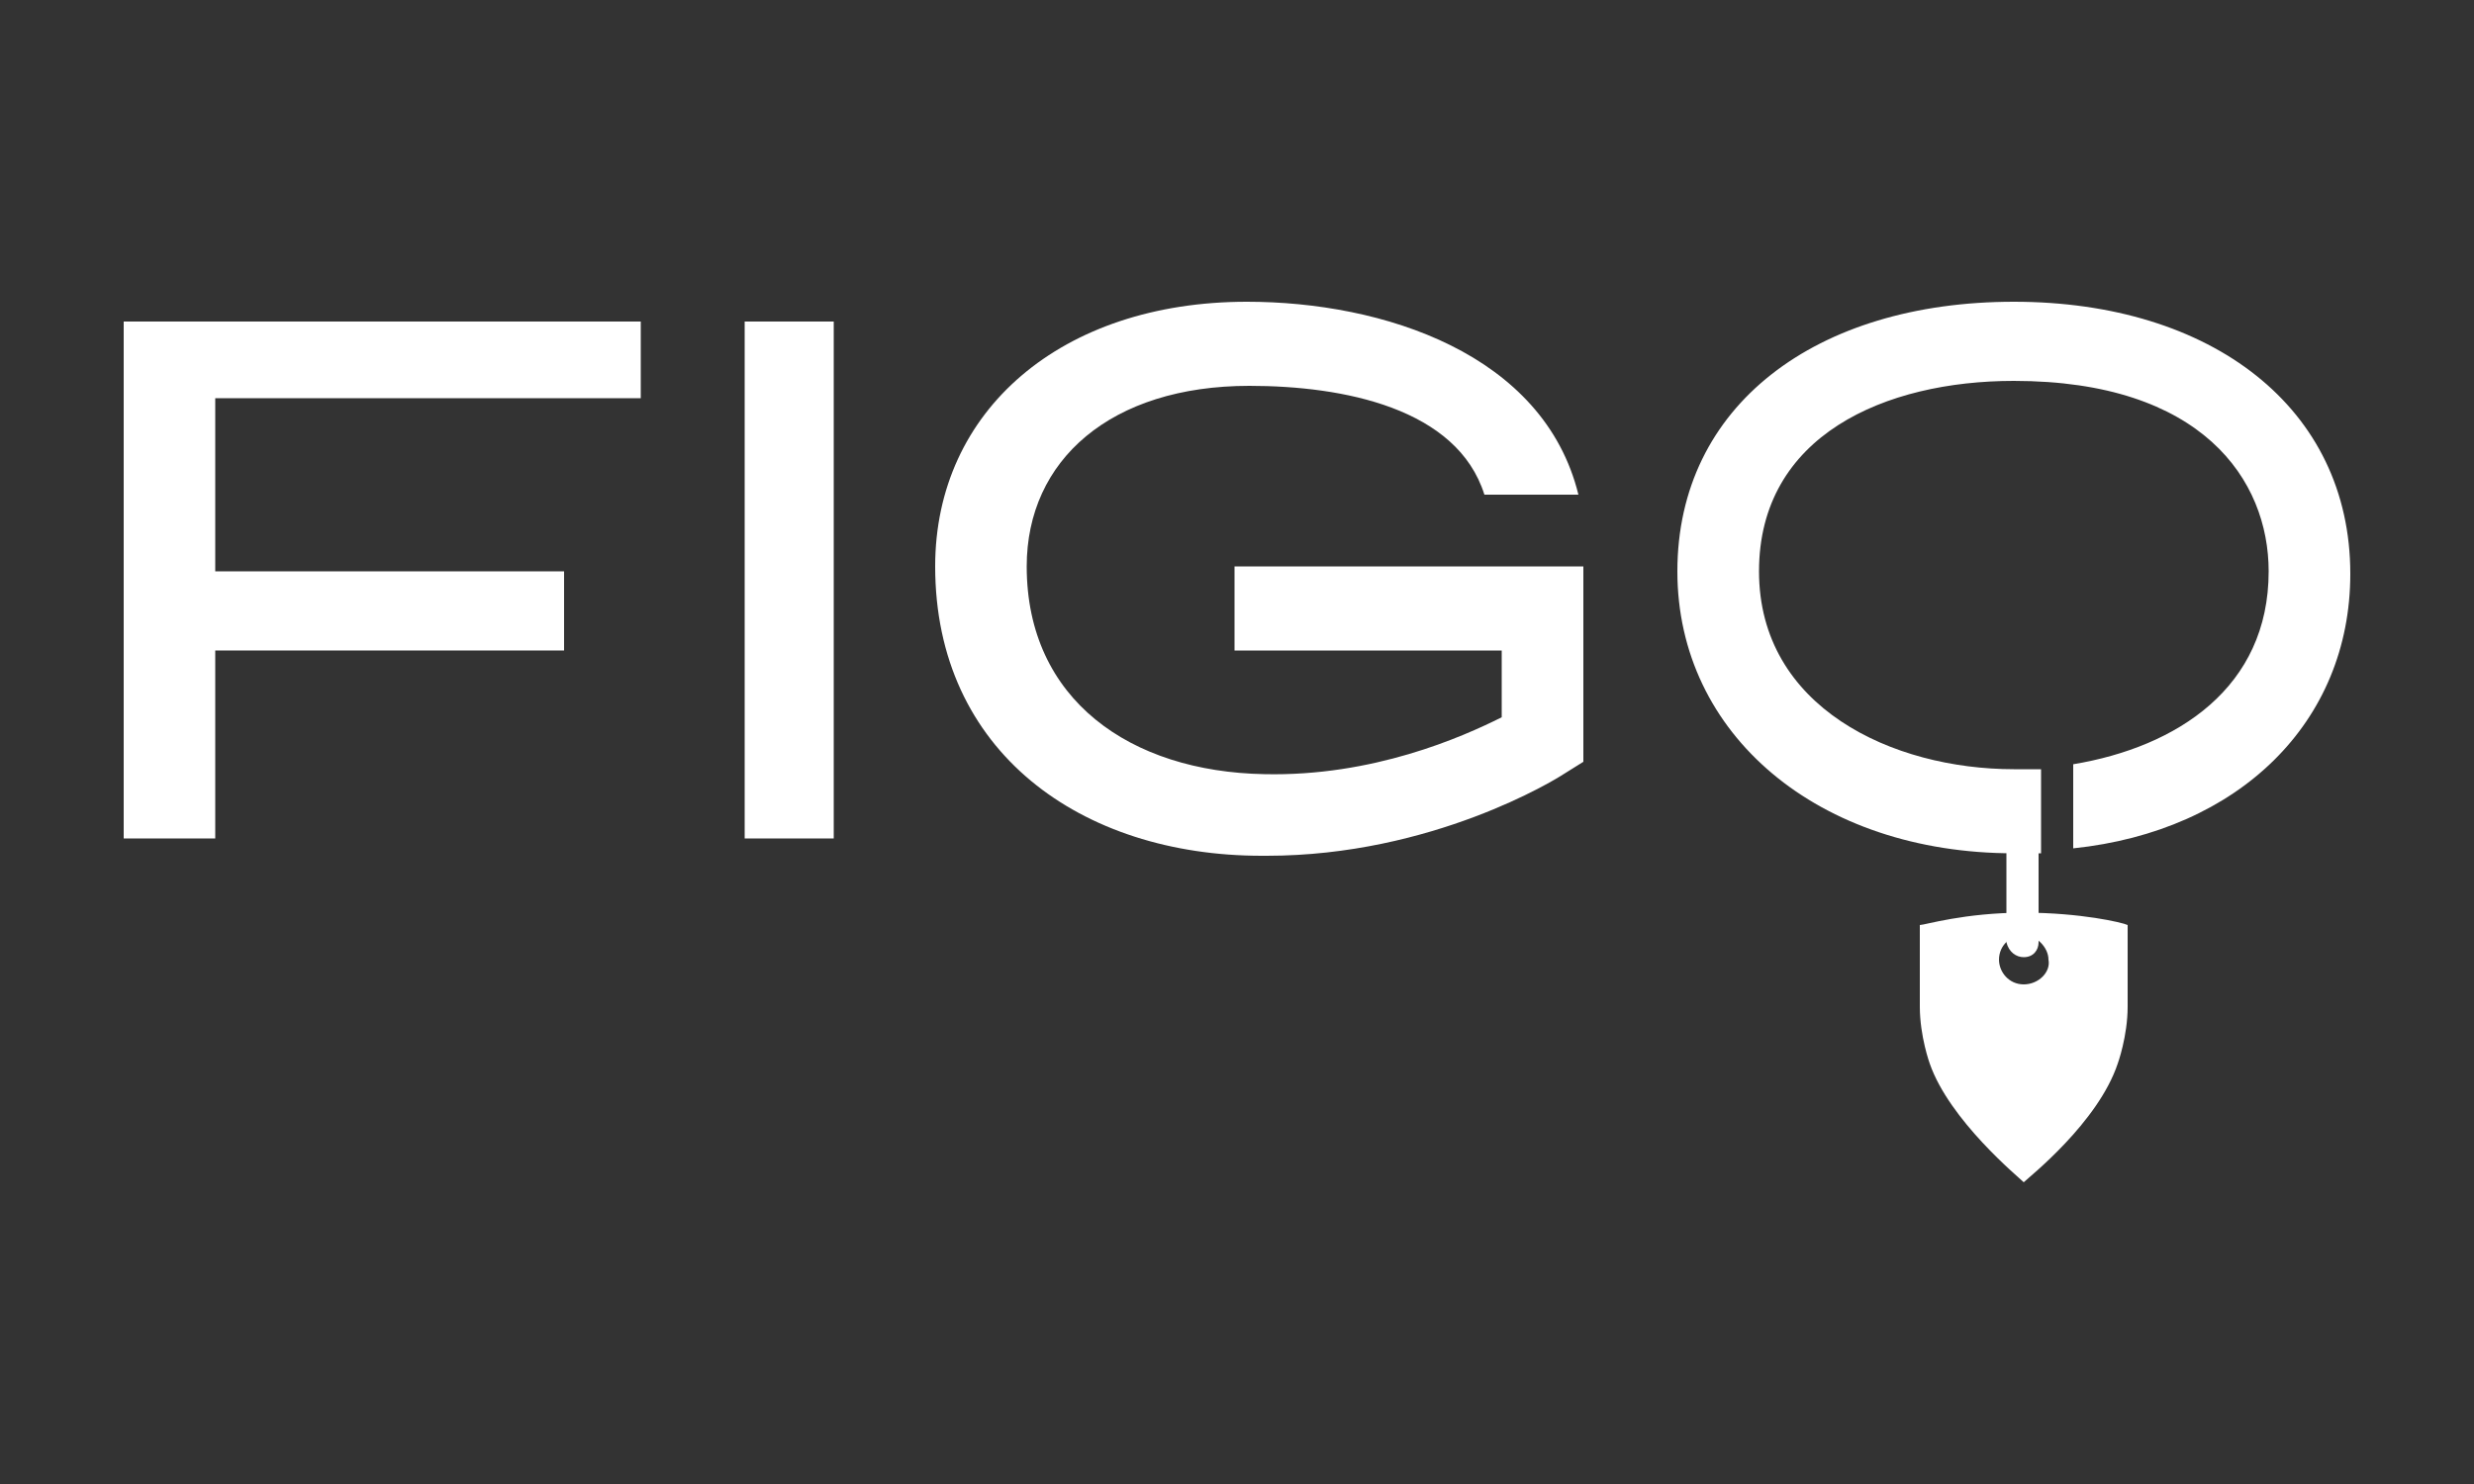
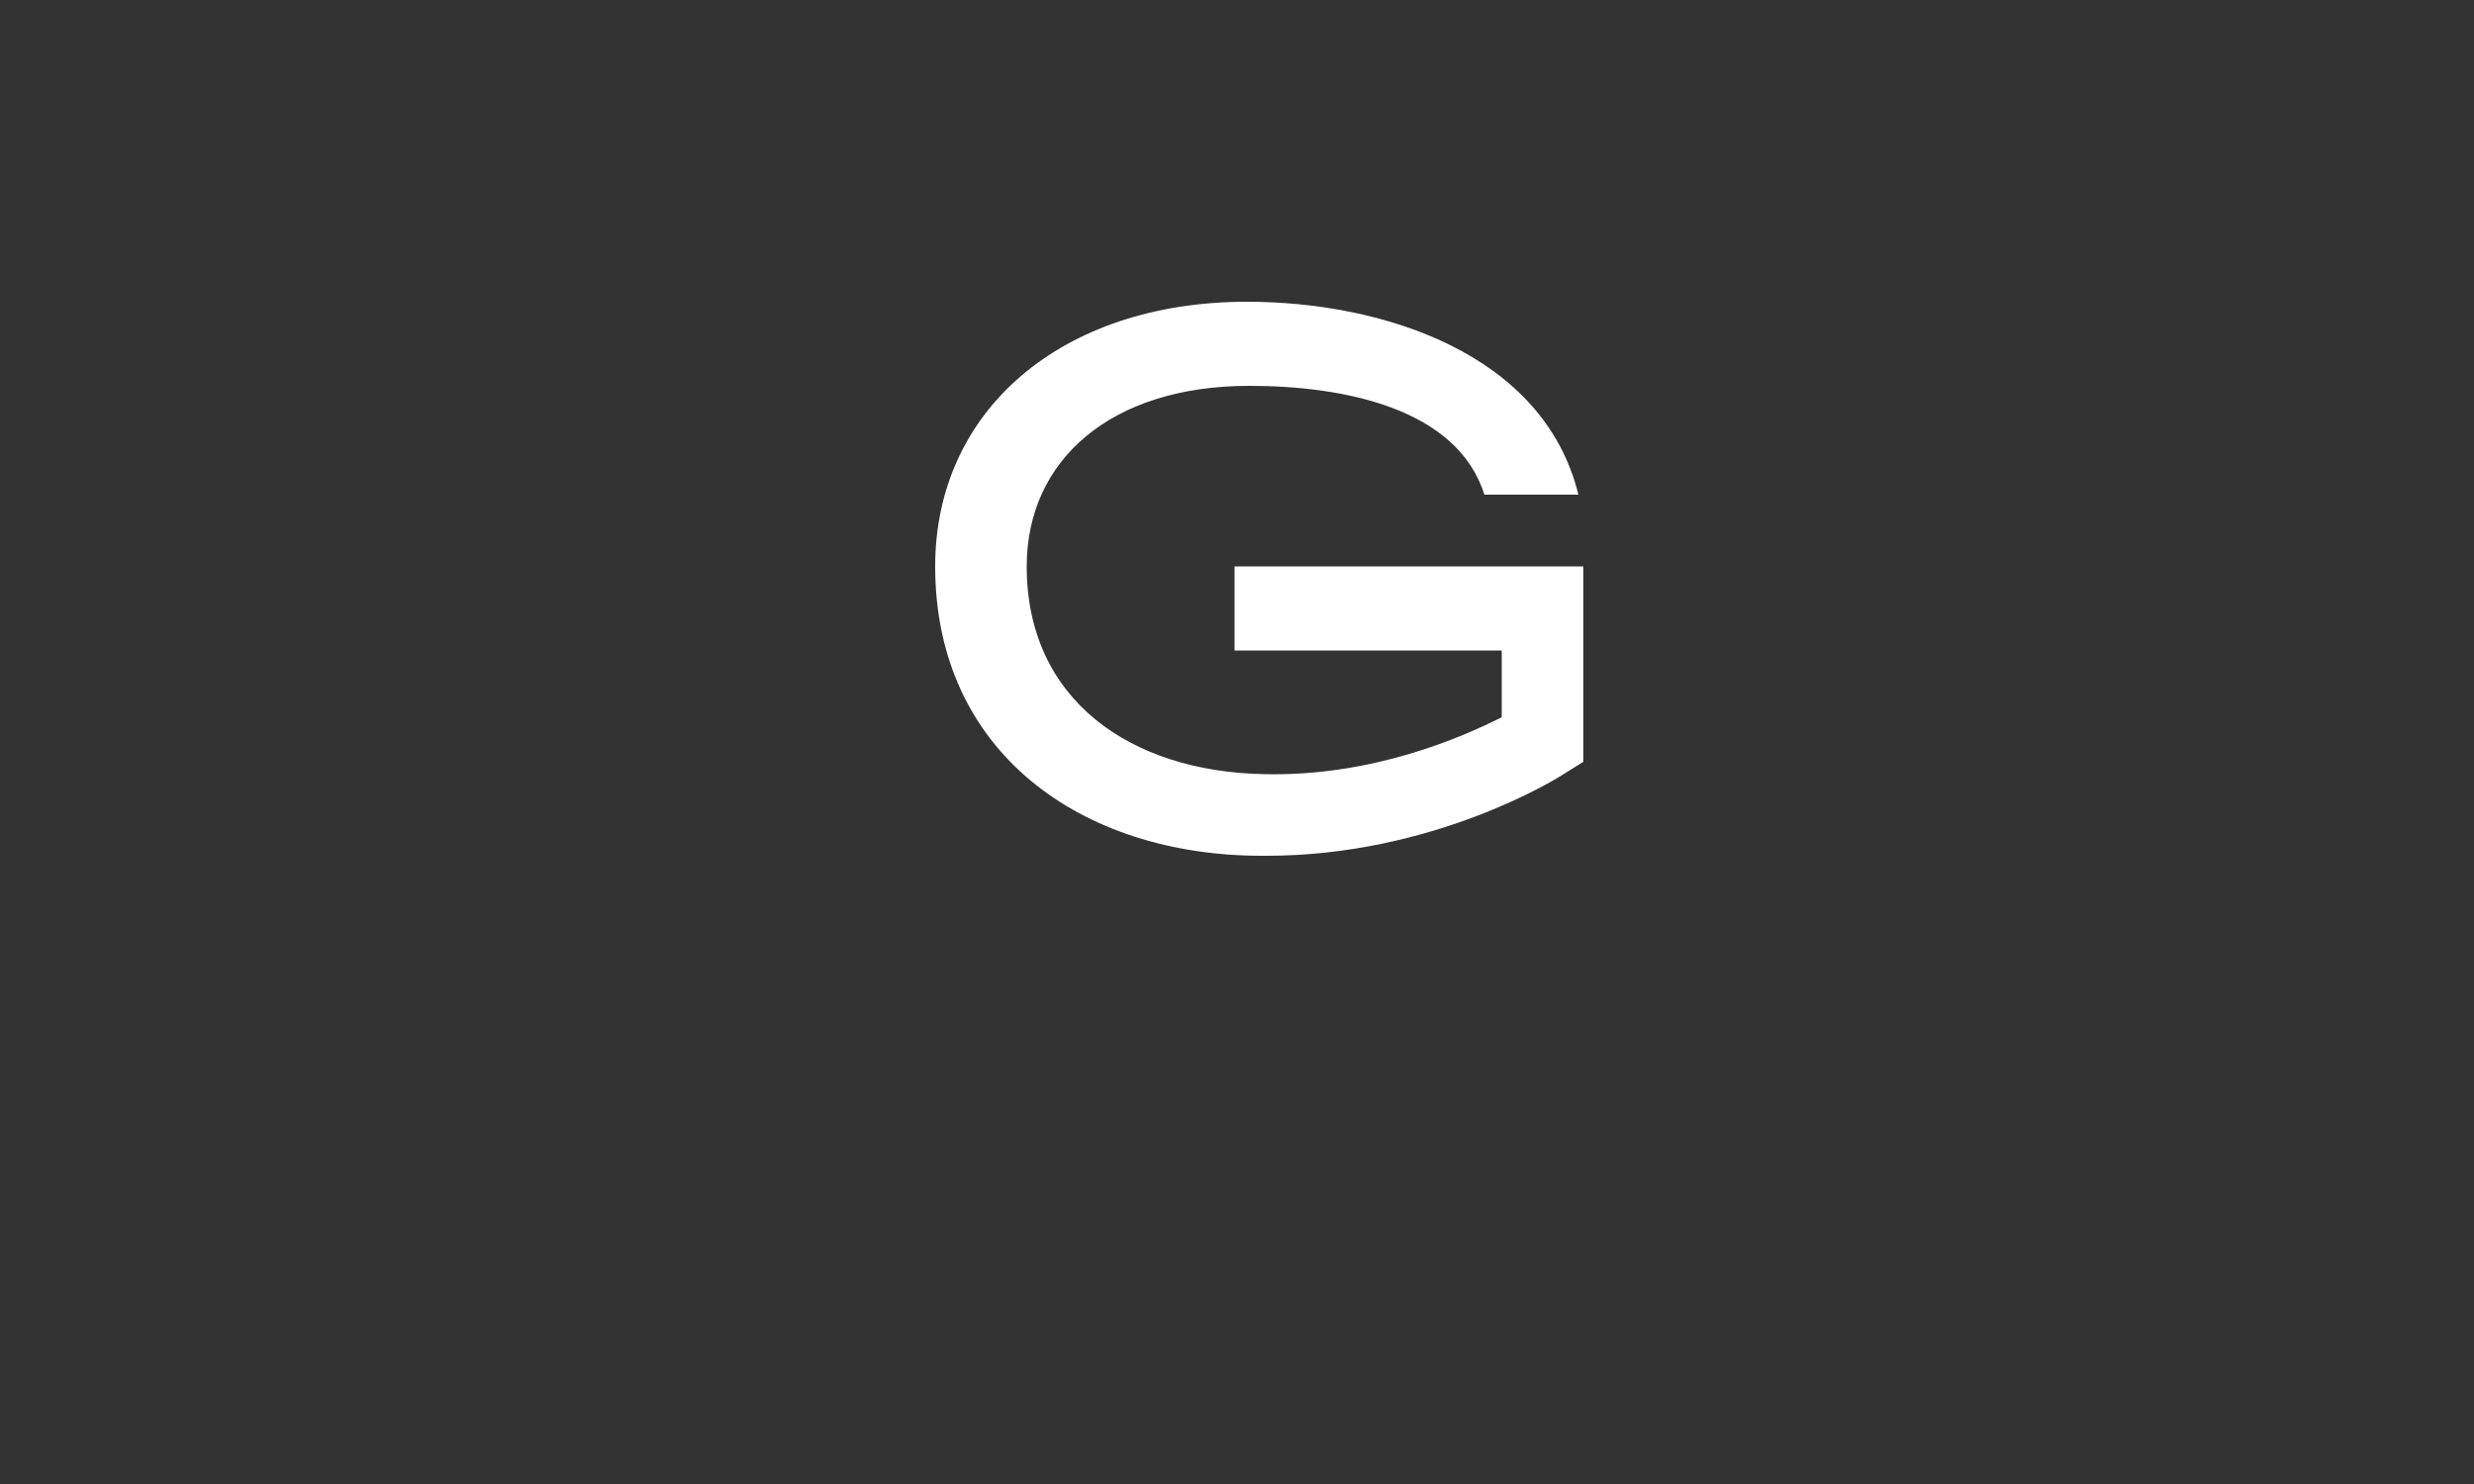
<svg xmlns="http://www.w3.org/2000/svg" version="1.1" id="Calque_1" x="0px" y="0px" width="100px" height="60px" viewBox="0 0 100 60" style="enable-background:new 0 0 100 60;" xml:space="preserve">
  <rect x="0" y="0" width="100" height="60" fill="#333333" stroke="none" />
  <style type="text/css">
	.st0{fill:#FFFFFF;}
</style>
  <g>
-     <path class="st0" d="M81.8,36.9c-2.4,0-4,0.5-4.2,0.5v0.2v3.1c0,1.2,0.4,2.3,0.4,2.3c0.8,2.3,3.6,4.6,3.8,4.8   c0.2-0.2,3-2.4,3.8-4.8c0,0,0.4-1.1,0.4-2.3v-3.1v-0.2C85.8,37.3,84.1,36.9,81.8,36.9z M81.8,39.8c-0.6,0-1-0.5-1-1   c0-0.6,0.5-1,1-1s1,0.5,1,1C82.9,39.3,82.4,39.8,81.8,39.8z" />
-     <path class="st0" d="M33.7,13h-3.6v20.9h3.6V13z" />
-     <path class="st0" d="M5,33.9h3.7v-7.6h14.1v-3.2H8.7v-7h17.2V13H5V33.9z" />
-     <path class="st0" d="M81.8,38.7c0.4,0,0.6-0.3,0.6-0.6v-6.5h-1.3v6.5C81.2,38.5,81.5,38.7,81.8,38.7z" />
-     <path class="st0" d="M81.4,12.2c-8,0-13.6,4.2-13.6,10.9c0,6.6,5.7,11.4,13.6,11.4c0.4,0,0.7,0,1.1,0v-3.4c-0.4,0-0.7,0-1.1,0   c-4.9,0-10.3-2.5-10.3-8c0-5.5,5.1-7.7,10.3-7.7c7.6,0,10.3,4,10.3,7.7c0,4.7-3.7,7.1-7.9,7.8v3.4C90.5,33.6,95,29.2,95,23.2   C95,16.5,89.4,12.2,81.4,12.2z" />
    <path class="st0" d="M49.9,23.1v3.2h10.8V29c-1.6,0.8-5.2,2.4-9.6,2.3c-5.4-0.1-9.6-3-9.6-8.4c0-4.3,3.4-7.3,9-7.3   c3.8,0,8.4,0.9,9.5,4.4h3.8c-1.4-5.7-7.9-7.8-13.4-7.8c-7.5,0-12.6,4.4-12.6,10.7c0,7.5,5.9,11.7,13.2,11.7c0.1,0,0.1,0,0.2,0   c6.7,0,11.7-3.1,12-3.3l0.8-0.5v-7.8v-0.1h-4.2H49.9z" />
  </g>
</svg>